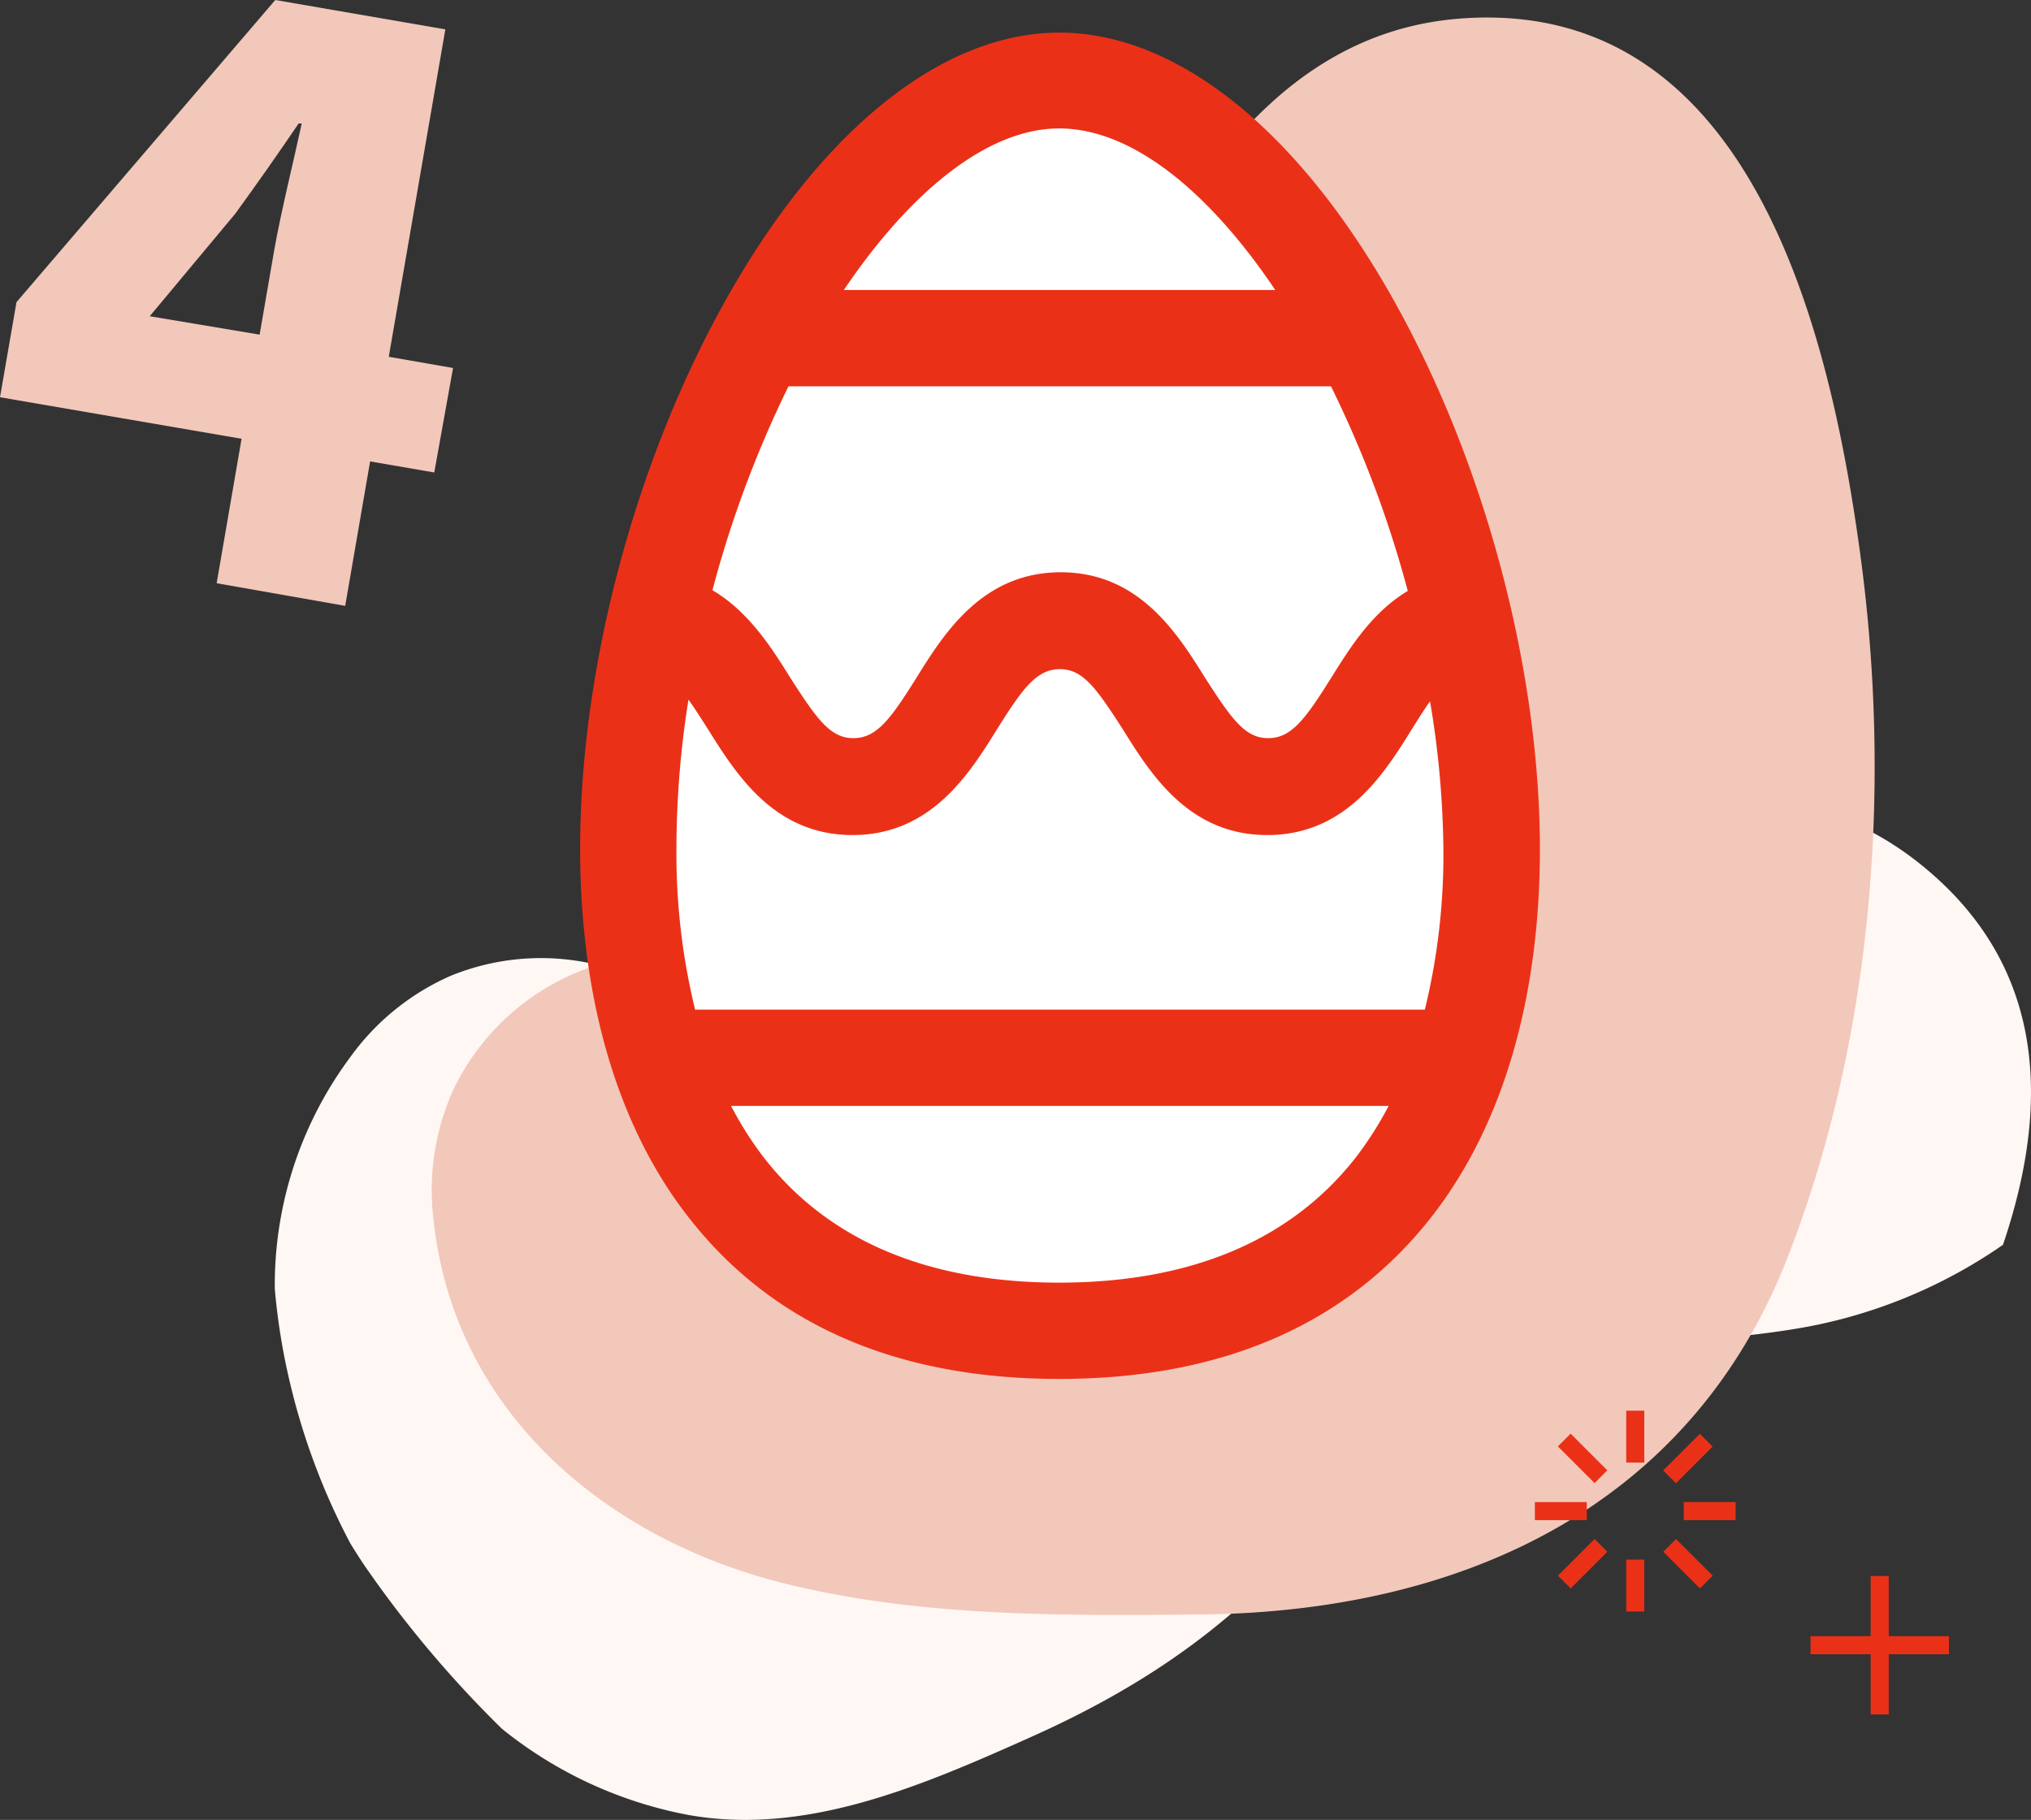
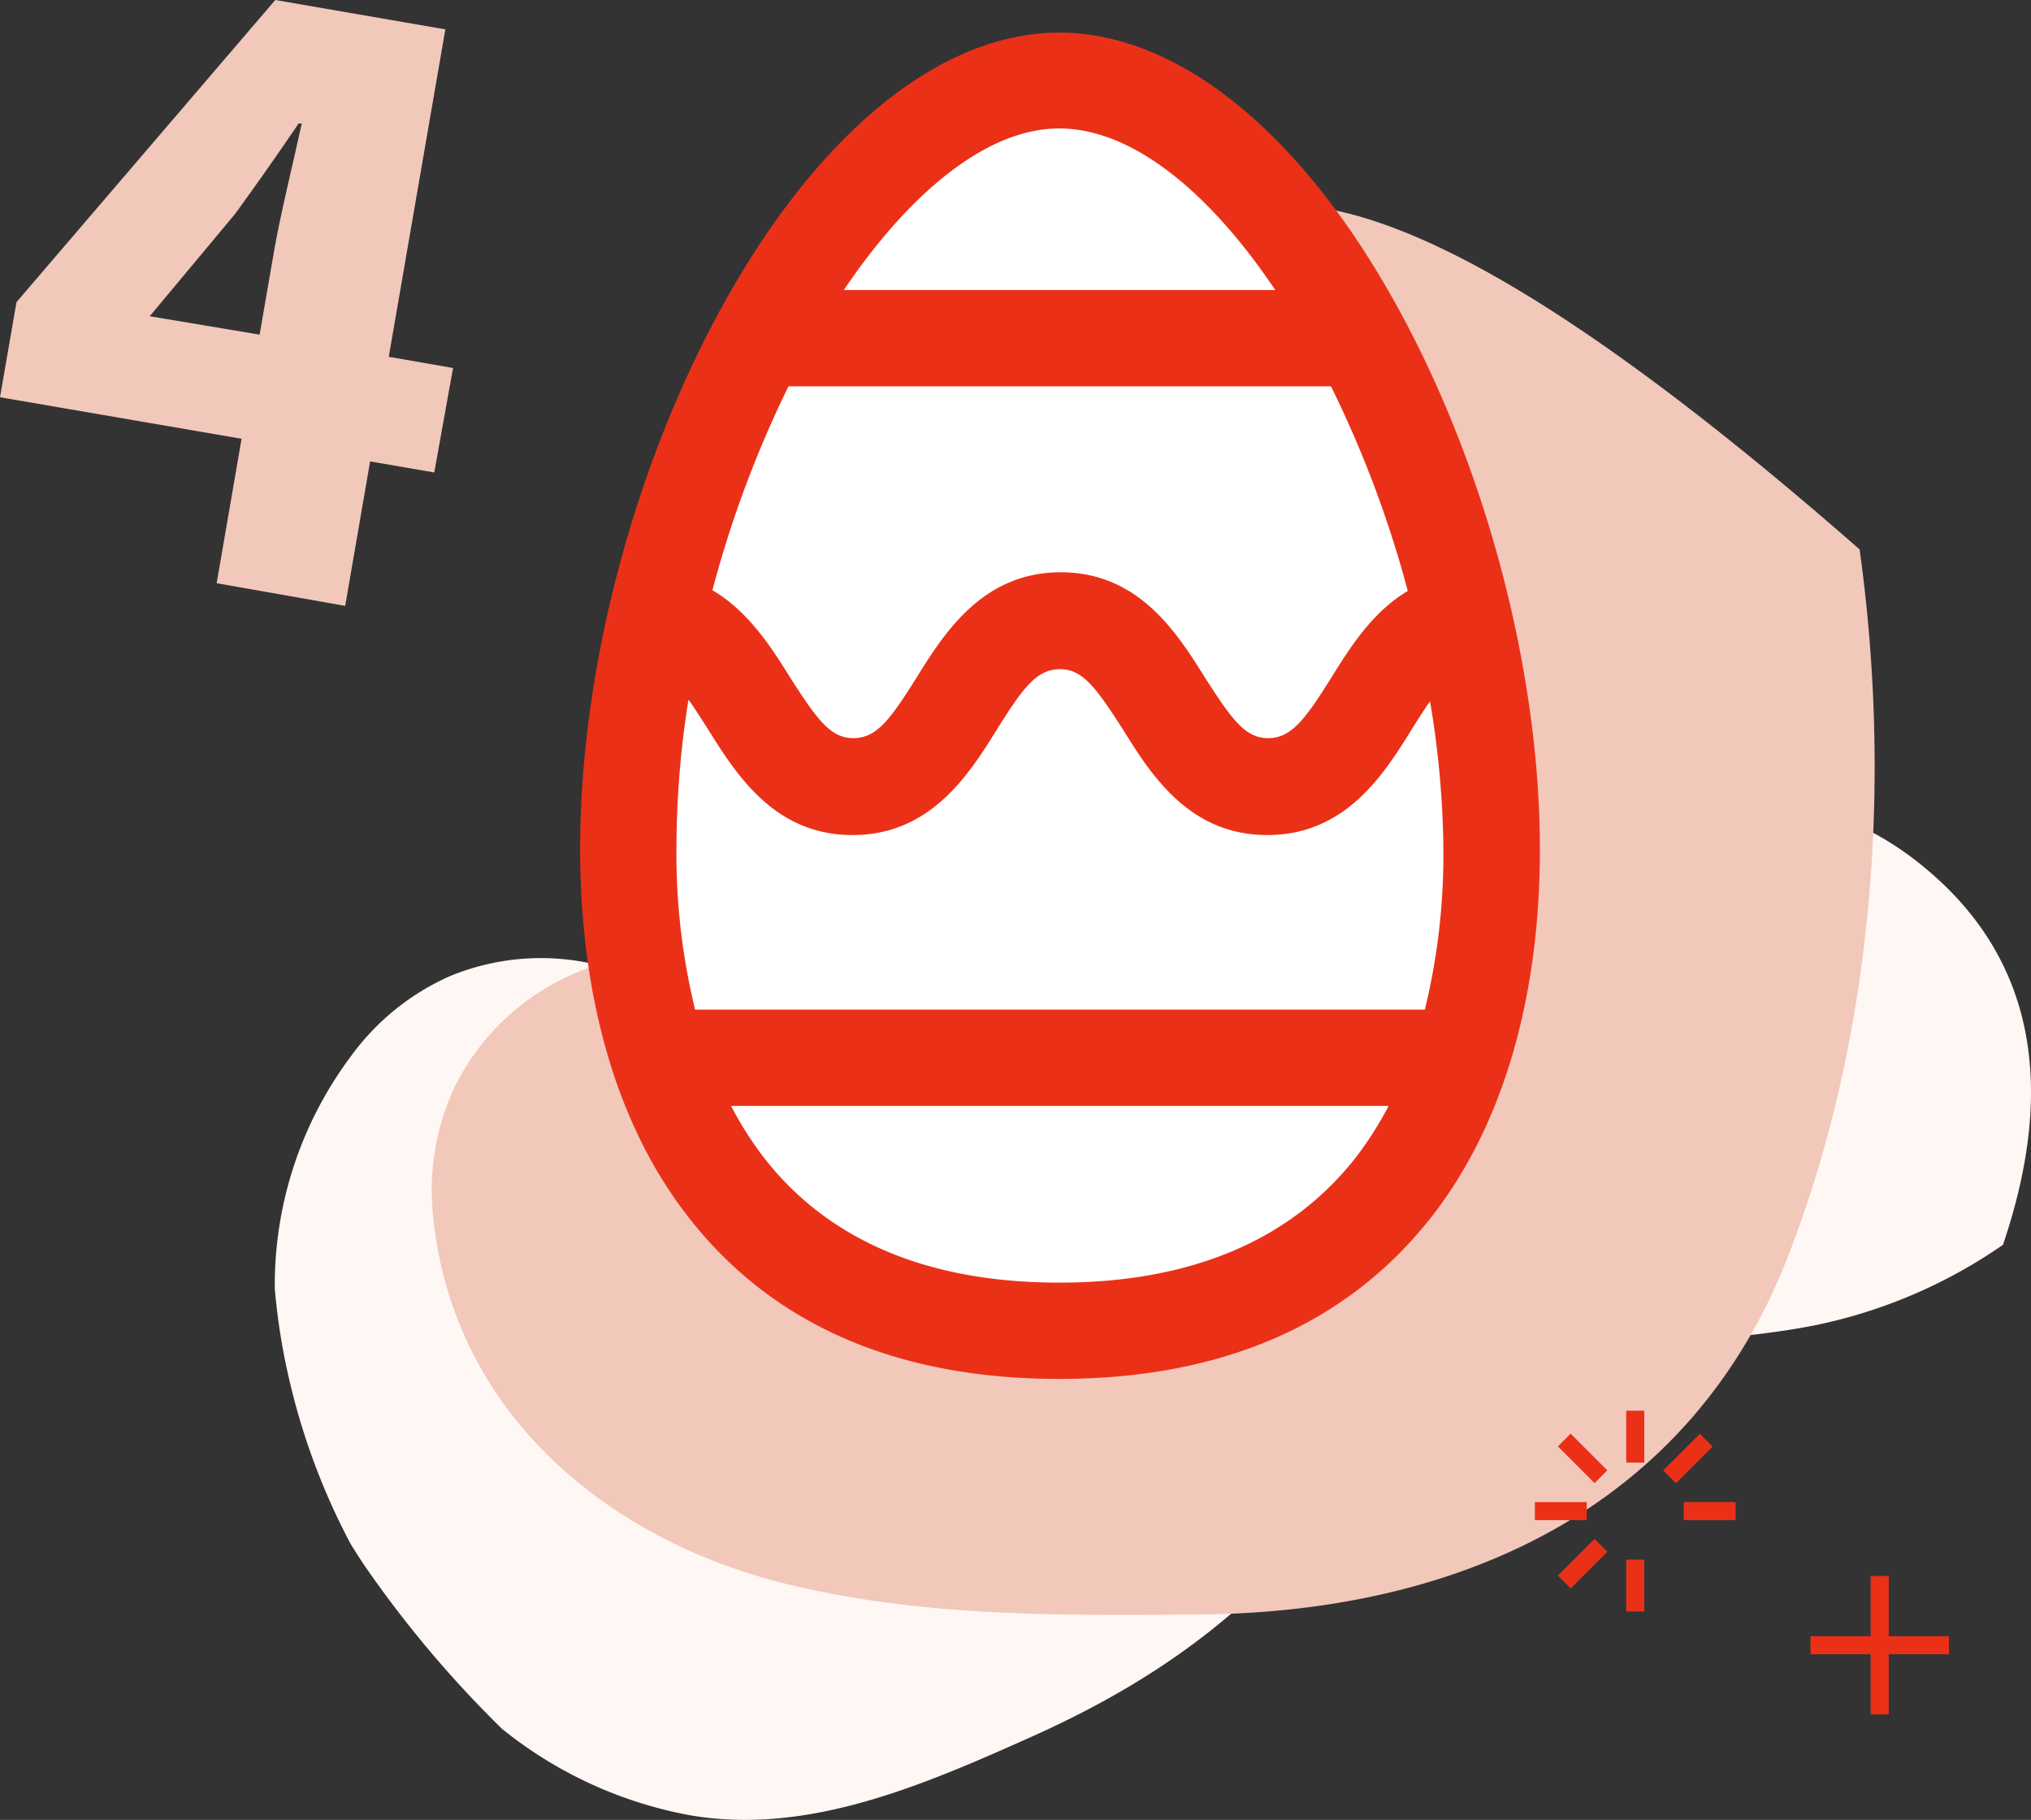
<svg xmlns="http://www.w3.org/2000/svg" viewBox="0 0 168.74 151.18">
  <rect x="0" y="0" width="168.74" height="151.18" fill="#333333" stroke="none" />
  <g id="Layer_2" data-name="Layer 2">
    <g id="Website">
      <path d="M41.71,143.62a34.91,34.91,0,0,0,15.47,7.15c9.81,1.76,19.47-2.44,28.56-6.51,25.43-11.39,23.48-24.24,43.06-30.7,7.18-2.37,14.9-2,22.25-3.52a42.27,42.27,0,0,0,15.36-6.63c3.89-11.46,3.78-23.31-7.16-31.86-12.52-9.77-28.25-4.27-41.39.87-11,4.3-21.72,8.79-32.54,13.41-13.08,5.58-19.49,1.76-31.23-4a19.81,19.81,0,0,0-16.71-.74,20.36,20.36,0,0,0-8.28,6.73,31.73,31.73,0,0,0-6.27,19.23,53.24,53.24,0,0,0,1.27,7.85,56,56,0,0,0,5,13.3c.39.64.79,1.27,1.21,1.89A92.38,92.38,0,0,0,41.71,143.62Z" style="fill:#fff7f3" />
-       <path d="M37.62,90.62A20.29,20.29,0,0,0,36,101.17c1.65,16.13,14.37,26.75,29.37,30.42,11.13,2.73,22.86,2.63,34.26,2.53,21.55-.18,40.76-8.74,48.92-29.74C155.69,86,157.19,65,154.5,45.64c-2.56-18.53-9.18-45.9-33.16-44.1C105.51,2.74,97.56,17.38,91.3,30c-5.22,10.55-10.16,21.11-15,31.81C70.32,74.77,63,76.25,50.48,79.92A19.79,19.79,0,0,0,37.62,90.62Z" style="fill:#f2c8bb" />
+       <path d="M37.62,90.62A20.29,20.29,0,0,0,36,101.17c1.65,16.13,14.37,26.75,29.37,30.42,11.13,2.73,22.86,2.63,34.26,2.53,21.55-.18,40.76-8.74,48.92-29.74C155.69,86,157.19,65,154.5,45.64C105.51,2.74,97.56,17.38,91.3,30c-5.22,10.55-10.16,21.11-15,31.81C70.32,74.77,63,76.25,50.48,79.92A19.79,19.79,0,0,0,37.62,90.62Z" style="fill:#f2c8bb" />
      <path d="M36.08,39.25l-5.33-.92-2.07,12L18,48.45l2.07-12L0,33,1.37,25.1,22.87,0,37,2.44l-4.7,27.2,5.34.93ZM21.57,27.8l1.21-7c.52-3,1.64-7.54,2.29-10.54l-.26,0c-1.69,2.49-3.45,5-5.27,7.5l-7.1,8.51Z" style="fill:#f2c8bb" />
      <rect x="155.42" y="130.92" width="1.5" height="11.5" style="fill:#ea3118" />
      <rect x="150.42" y="135.92" width="11.5" height="1.5" style="fill:#ea3118" />
      <path d="M88,110.55c62.15,0,31.14-103.88,0-103.88S26.08,110.55,88,110.55Z" style="fill:#fff" />
      <path d="M116.22,25.71c-8-14.64-18.29-23-28.21-23s-20.17,8.39-28.15,23C52.56,39.08,48.2,55.82,48.2,70.49c0,12.44,3.08,23,8.92,30.52,6.95,9,17.35,13.54,30.89,13.54S112,110,119,101c5.85-7.53,8.94-18.07,8.94-30.5C127.92,55.87,123.55,39.11,116.22,25.71Zm3.7,44.83a54.27,54.27,0,0,1-1.54,13.33H57.75A54.67,54.67,0,0,1,56.2,70.49a78.7,78.7,0,0,1,1-12.37c.49.68,1,1.49,1.63,2.47,2.32,3.71,5.49,8.78,12,8.78s9.7-5.07,12-8.78c2.18-3.49,3.33-5,5.23-5s3,1.53,5.23,5c2.31,3.71,5.48,8.78,12,8.78s9.7-5.07,12-8.78c.57-.91,1.06-1.68,1.52-2.33A77.56,77.56,0,0,1,119.92,70.54ZM88,10.67c6.07,0,12.48,5.28,17.95,13.42H70.11C75.57,16,82,10.67,88,10.67ZM65.51,32.09h45.07a91.74,91.74,0,0,1,6.38,17c-3,1.79-4.85,4.8-6.37,7.23-2.18,3.49-3.33,5-5.23,5s-3-1.53-5.23-5c-2.31-3.7-5.49-8.78-12-8.78s-9.7,5.08-12,8.78c-2.18,3.49-3.33,5-5.23,5s-3-1.53-5.23-5c-1.53-2.46-3.45-5.51-6.48-7.29A91.79,91.79,0,0,1,65.51,32.09ZM88,106.55c-10.94,0-19.21-3.51-24.57-10.43a28.93,28.93,0,0,1-2.69-4.25h54.63a29.44,29.44,0,0,1-2.71,4.26C107.29,103,99,106.55,88,106.55Z" style="fill:#ea3118" />
      <rect x="135.11" y="117.19" width="1.5" height="4.31" style="fill:#ea3118" />
      <rect x="135.11" y="129.56" width="1.5" height="4.31" style="fill:#ea3118" />
      <rect x="138.08" y="120.41" width="4.31" height="1.5" transform="translate(-44.6 134.65) rotate(-45)" style="fill:#ea3118" />
      <rect x="129.33" y="129.15" width="4.31" height="1.5" transform="translate(-53.34 131.02) rotate(-45)" style="fill:#ea3118" />
      <rect x="139.89" y="124.78" width="4.31" height="1.5" style="fill:#ea3118" />
      <rect x="127.52" y="124.78" width="4.31" height="1.5" style="fill:#ea3118" />
-       <rect x="139.49" y="127.75" width="1.5" height="4.31" transform="translate(-50.78 137.21) rotate(-45)" style="fill:#ea3118" />
      <rect x="130.74" y="119" width="1.5" height="4.31" transform="translate(-47.16 128.49) rotate(-45.01)" style="fill:#ea3118" />
    </g>
  </g>
</svg>